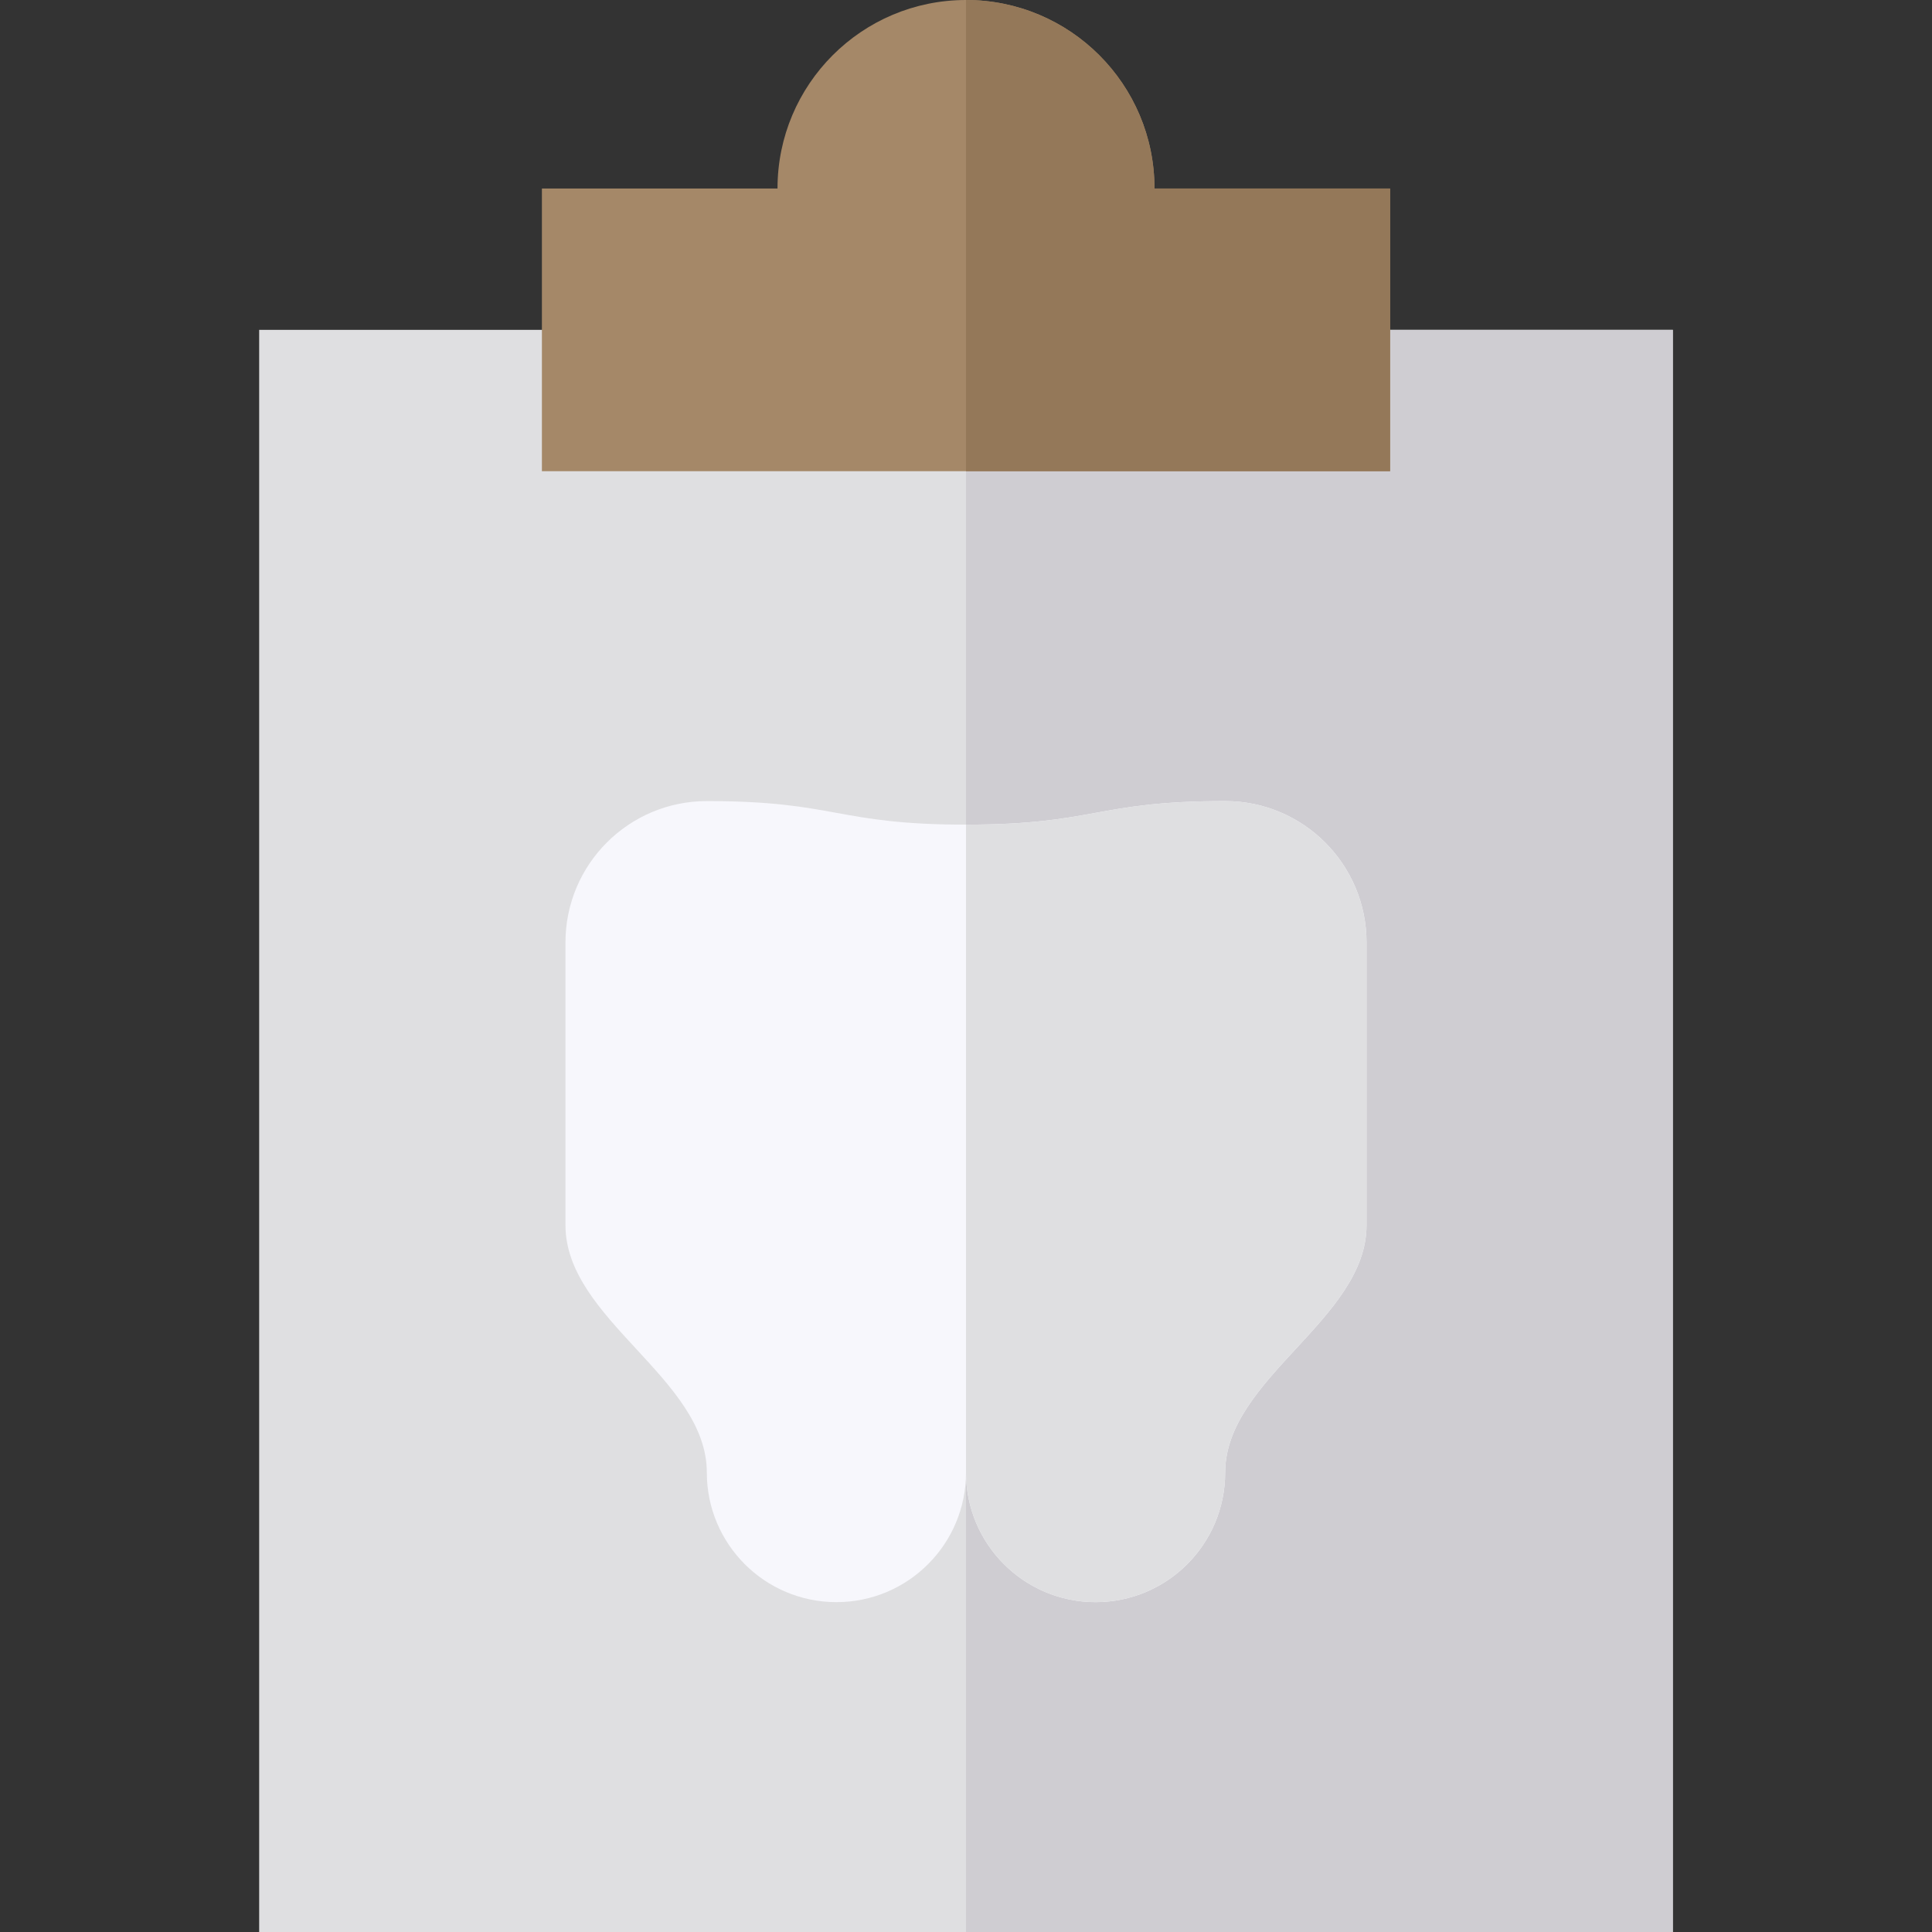
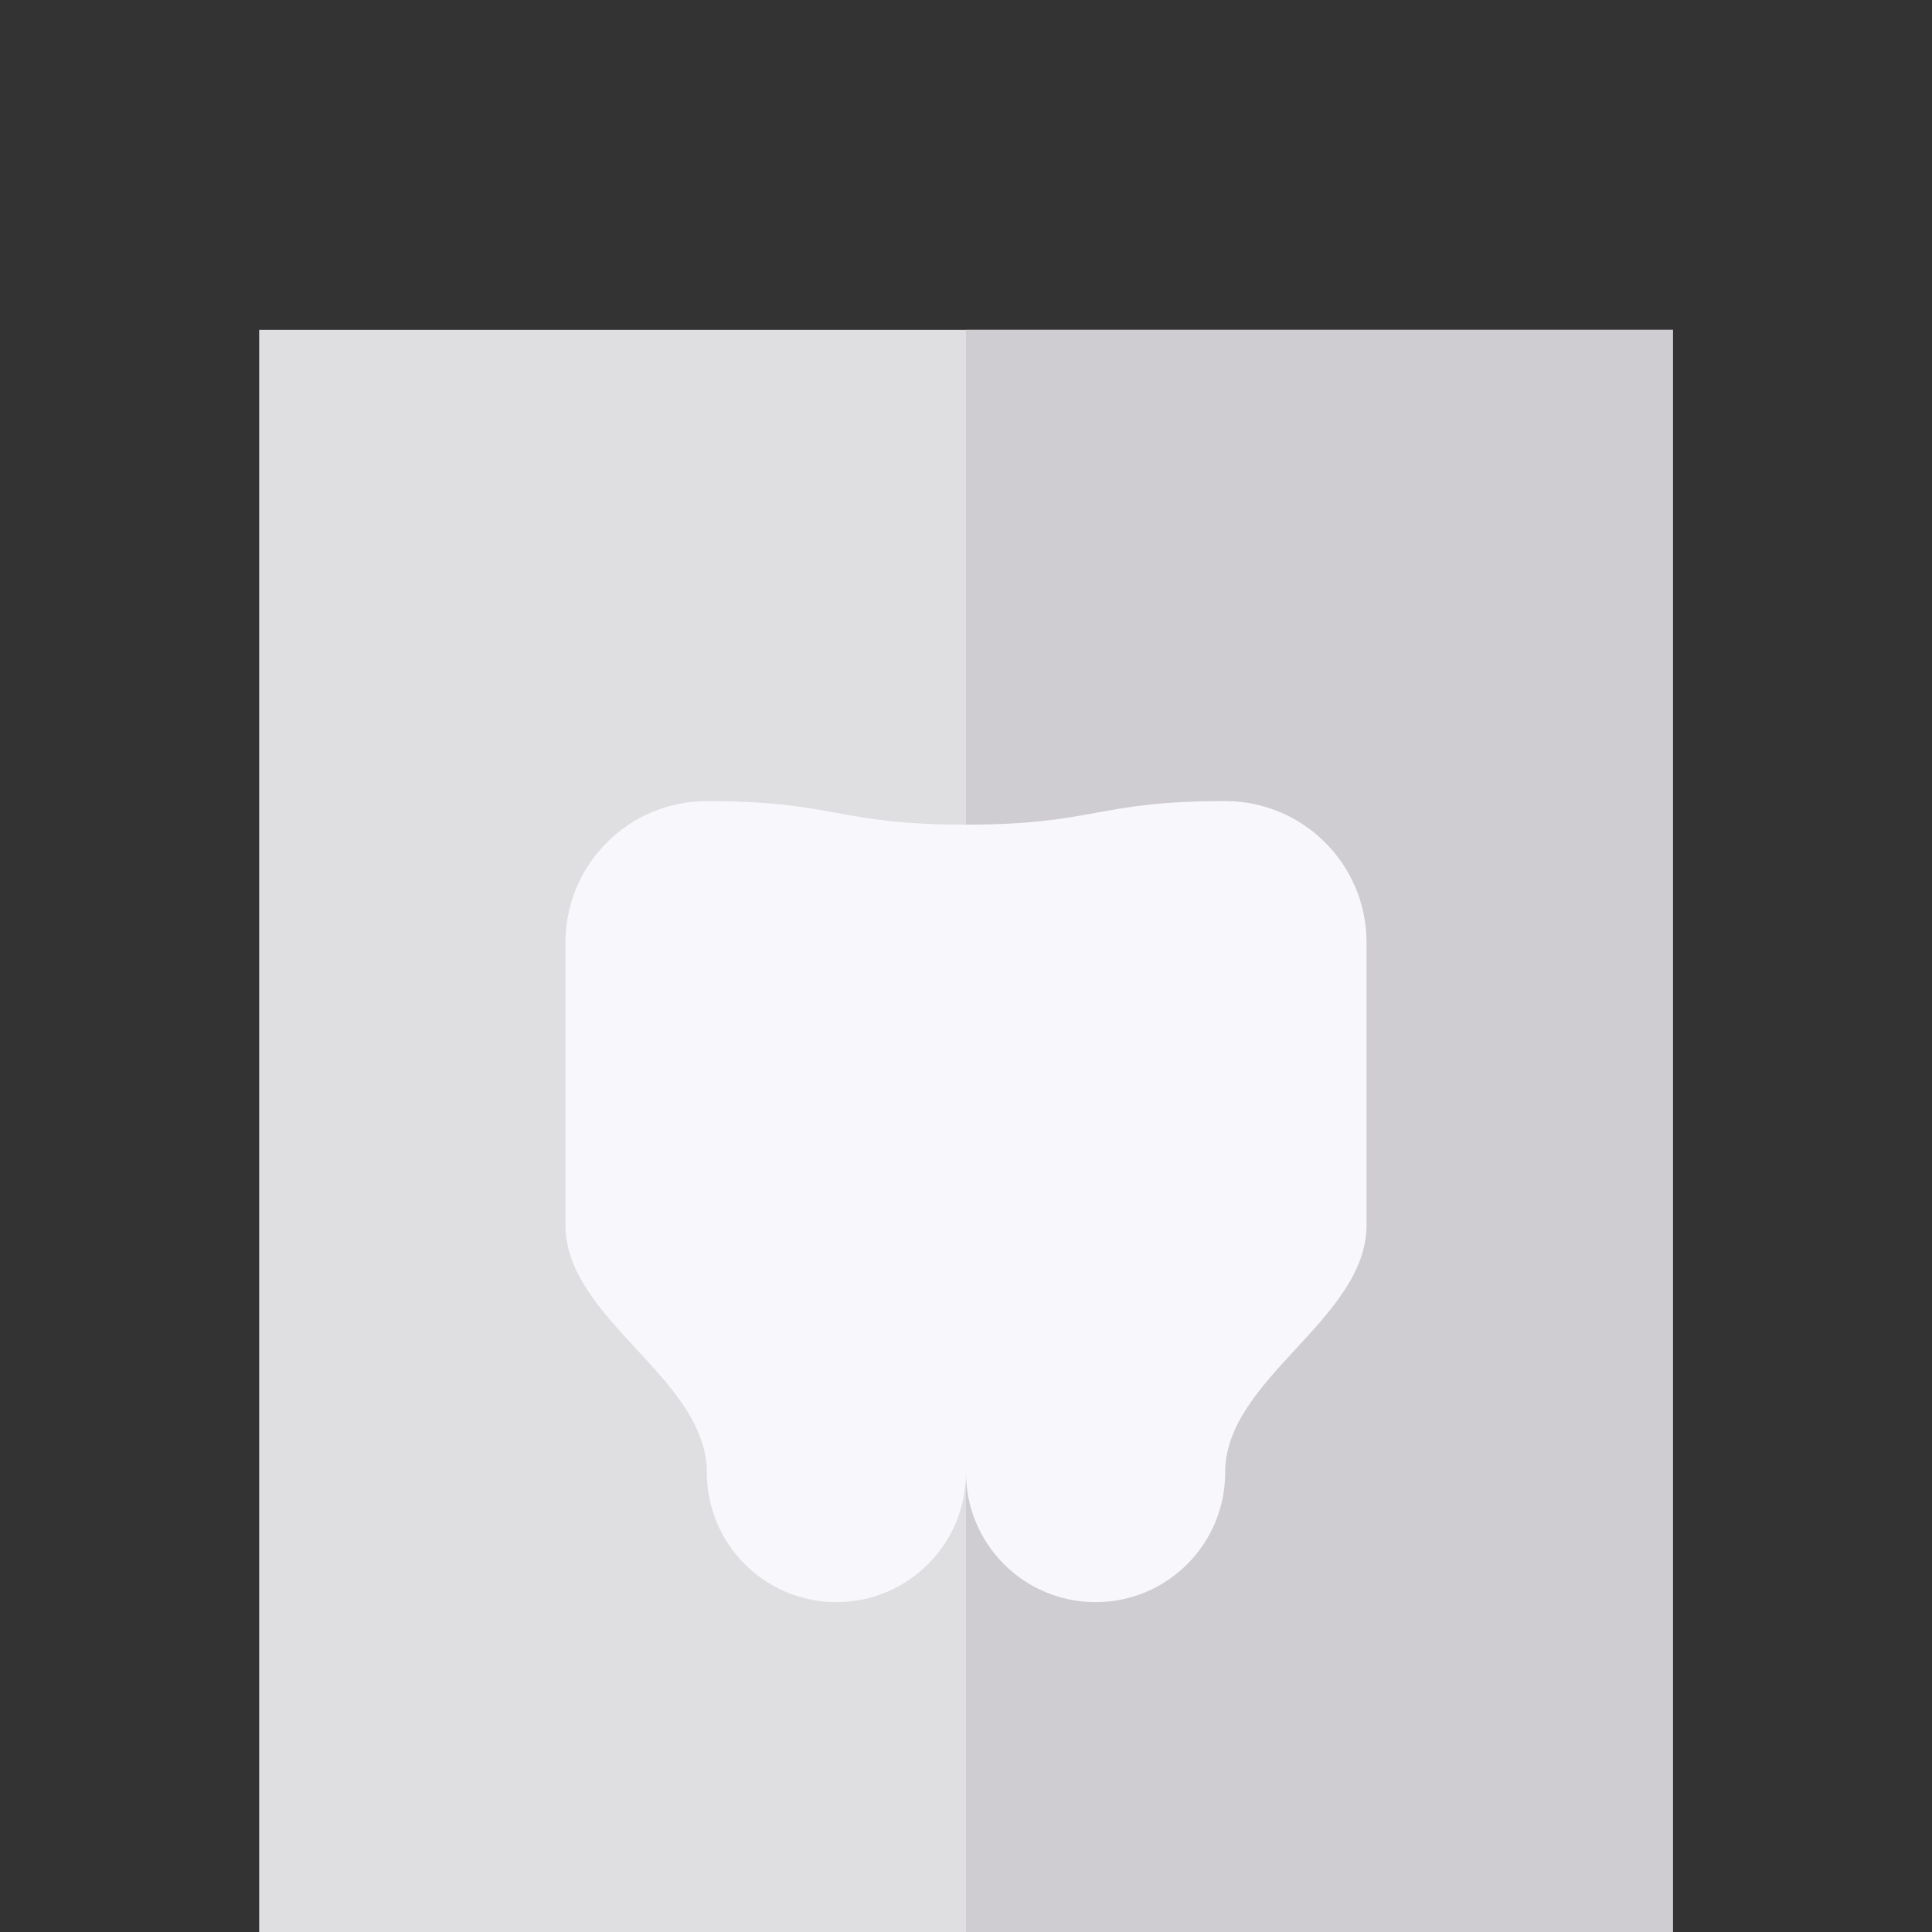
<svg xmlns="http://www.w3.org/2000/svg" version="1.1" id="Layer_1" viewBox="0 0 512 512" xml:space="preserve">
  <rect x="0" y="0" width="512" height="512" fill="#333333" stroke="none" />
  <rect x="68.683" y="87.415" style="fill:#DFDFE1;" width="374.634" height="424.585" />
  <rect x="256" y="87.415" style="fill:#CFCDD2;" width="187.317" height="424.585" />
-   <path style="fill:#A58868;" d="M305.951,49.951C305.951,22.363,283.588,0,256,0s-49.951,22.363-49.951,49.951H143.61v74.927H368.39   V49.951H305.951z" />
-   <path style="fill:#947859;" d="M368.39,49.951h-62.439C305.951,22.363,283.588,0,256,0v124.878h112.39V49.951z" />
  <path style="fill:#F7F7FC;" d="M324.683,212.293c-34.341,0-34.341,6.244-68.683,6.244s-34.341-6.244-68.683-6.244   c-20.69,0-37.463,16.774-37.463,37.463v74.927c0,24.976,37.463,40.585,37.463,65.561l0,0c0,18.968,15.376,34.341,34.341,34.341   S256,409.212,256,390.244c0,18.968,15.376,34.341,34.341,34.341c18.965,0,34.341-15.374,34.341-34.341l0,0   c0-24.976,37.463-40.585,37.463-65.561v-74.927C362.146,229.066,345.373,212.293,324.683,212.293z" />
-   <path style="fill:#DFDFE1;" d="M324.683,212.293c-34.341,0-34.341,6.244-68.683,6.244v171.707c0,18.968,15.376,34.341,34.341,34.341   c18.965,0,34.341-15.374,34.341-34.341c0-24.976,37.463-40.585,37.463-65.561v-74.927   C362.146,229.066,345.373,212.293,324.683,212.293z" />
</svg>